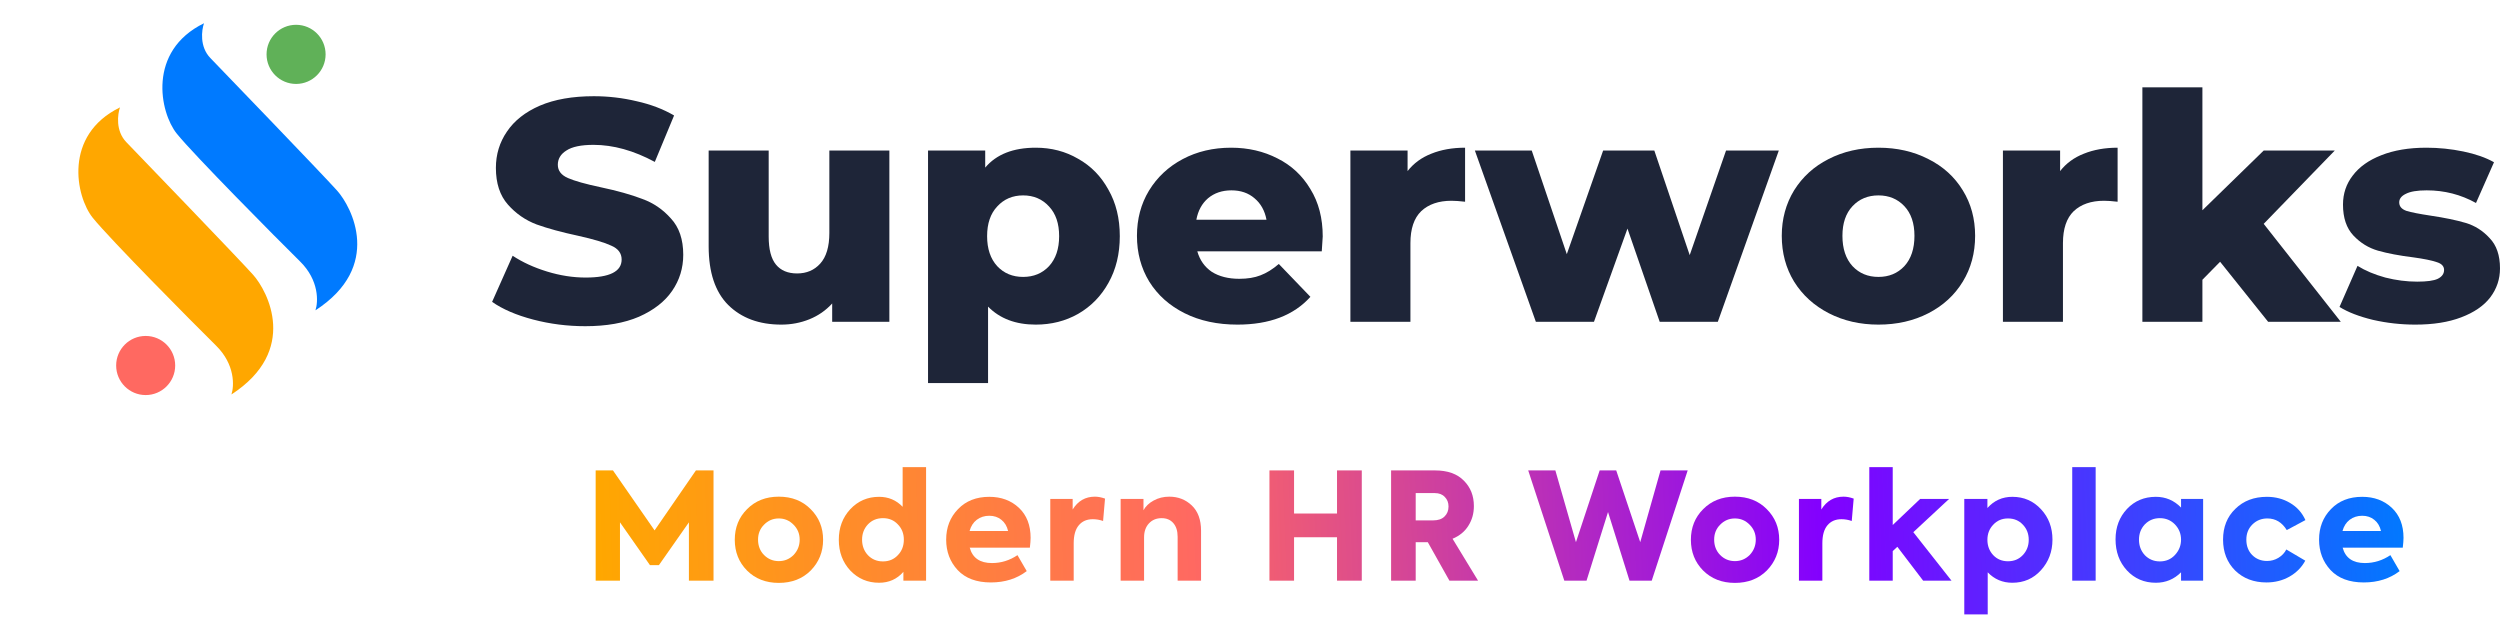
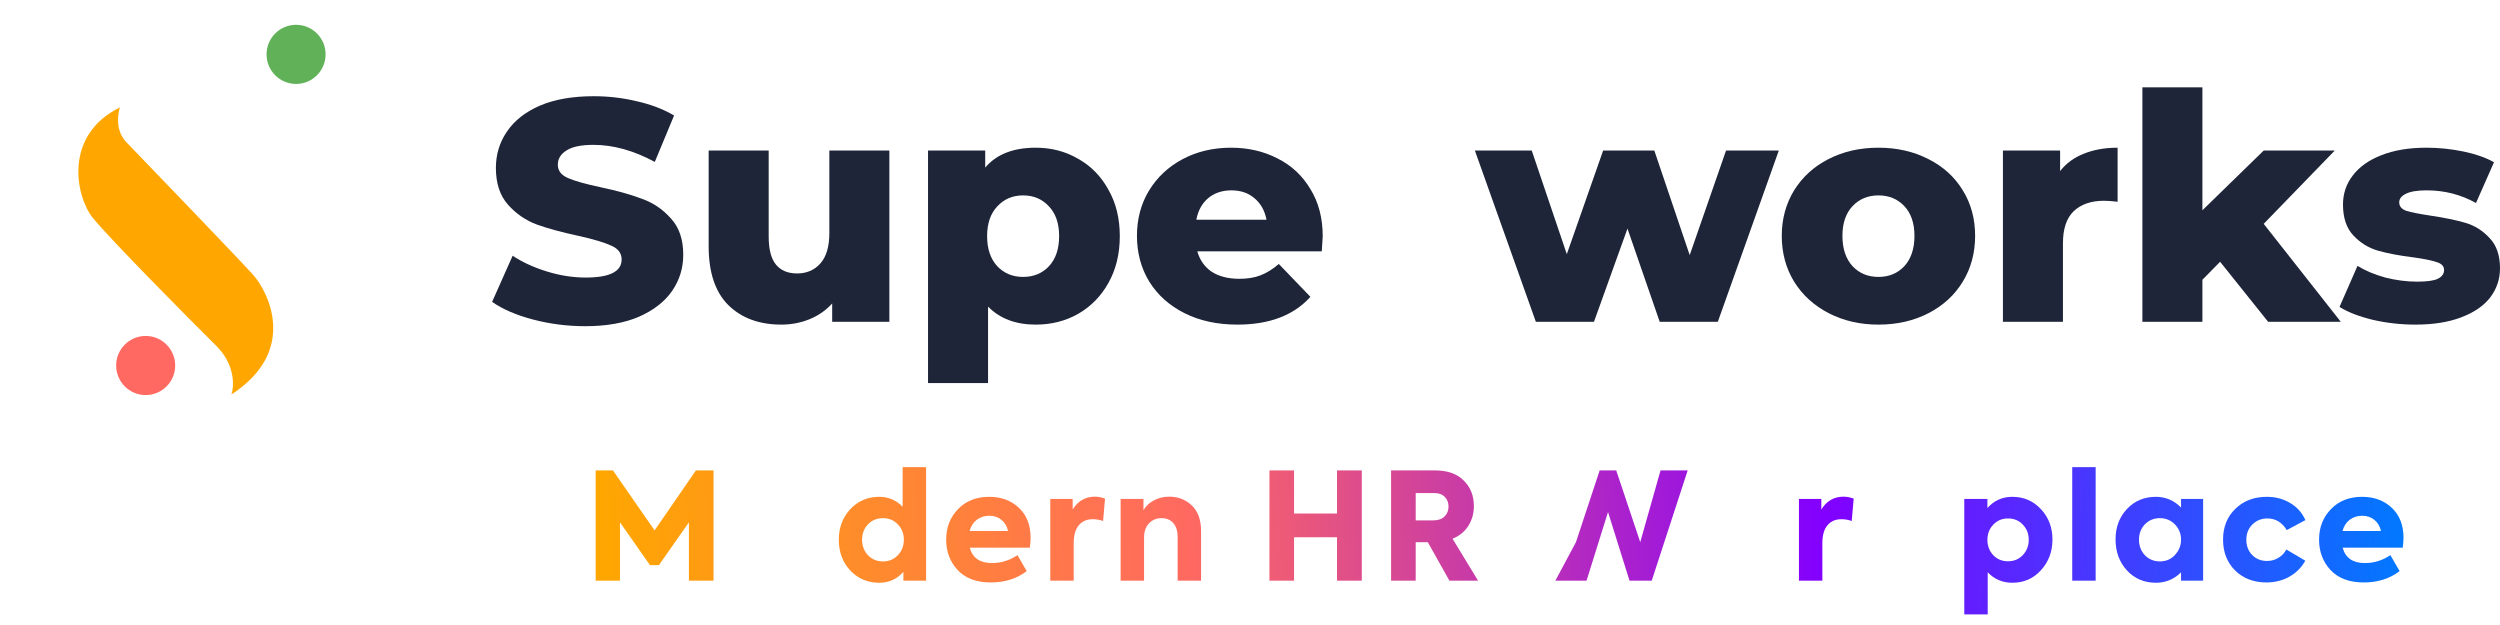
<svg xmlns="http://www.w3.org/2000/svg" width="188" height="47" viewBox="0 0 188 47" fill="none">
  <path d="M22.265 6.312C23.491 6.312 24.485 5.316 24.485 4.088C24.485 2.86 23.491 1.865 22.265 1.865C21.039 1.865 20.045 2.86 20.045 4.088C20.045 5.316 21.039 6.312 22.265 6.312Z" fill="#60B158" />
  <path d="M10.955 29.709C12.181 29.709 13.174 28.714 13.174 27.486C13.174 26.258 12.181 25.263 10.955 25.263C9.729 25.263 8.735 26.258 8.735 27.486C8.735 28.714 9.729 29.709 10.955 29.709Z" fill="#FF6961" />
-   <path d="M15.816 4.36C14.998 3.513 15.159 2.265 15.341 1.748C11.058 3.843 12.018 8.462 13.291 10.046C14.564 11.631 20.782 17.903 22.572 19.669C24.004 21.083 23.935 22.702 23.722 23.336C28.806 20.038 26.457 15.57 25.351 14.335C24.246 13.101 16.844 5.426 15.817 4.362L15.816 4.36Z" fill="#007AFF" />
  <path d="M9.498 10.688C8.681 9.841 8.841 8.593 9.023 8.075C4.74 10.171 5.7 14.789 6.972 16.374C8.245 17.959 14.464 24.23 16.253 25.997C17.685 27.411 17.616 29.03 17.404 29.663C22.488 26.366 20.139 21.898 19.032 20.663C17.927 19.429 10.525 11.754 9.498 10.689V10.688Z" fill="#FFA700" />
  <path d="M44.015 24.53C42.668 24.53 41.362 24.364 40.095 24.031C38.828 23.699 37.798 23.255 37.006 22.701L38.55 19.232C39.295 19.723 40.158 20.119 41.14 20.42C42.122 20.721 43.088 20.872 44.038 20.872C45.844 20.872 46.747 20.42 46.747 19.517C46.747 19.042 46.485 18.694 45.963 18.472C45.456 18.234 44.632 17.989 43.492 17.735C42.241 17.466 41.195 17.181 40.356 16.88C39.517 16.563 38.796 16.064 38.194 15.383C37.592 14.702 37.291 13.784 37.291 12.627C37.291 11.614 37.568 10.703 38.123 9.895C38.677 9.072 39.501 8.422 40.593 7.947C41.702 7.472 43.056 7.235 44.656 7.235C45.749 7.235 46.826 7.361 47.887 7.615C48.948 7.852 49.883 8.209 50.691 8.684L49.241 12.176C47.657 11.321 46.121 10.893 44.632 10.893C43.698 10.893 43.017 11.036 42.589 11.321C42.161 11.59 41.948 11.947 41.948 12.39C41.948 12.833 42.201 13.166 42.708 13.388C43.215 13.61 44.031 13.839 45.155 14.077C46.422 14.346 47.467 14.639 48.291 14.956C49.13 15.257 49.851 15.748 50.453 16.429C51.071 17.094 51.38 18.005 51.38 19.161C51.38 20.159 51.102 21.061 50.548 21.869C49.994 22.677 49.162 23.326 48.053 23.817C46.945 24.293 45.599 24.53 44.015 24.53Z" fill="#1E2538" />
  <path d="M66.88 11.321V24.198H62.58V22.82C62.105 23.342 61.535 23.738 60.87 24.008C60.205 24.277 59.5 24.411 58.755 24.411C57.092 24.411 55.762 23.92 54.764 22.938C53.782 21.956 53.291 20.483 53.291 18.52V11.321H57.805V17.783C57.805 18.749 57.987 19.454 58.352 19.897C58.716 20.341 59.246 20.563 59.943 20.563C60.656 20.563 61.234 20.317 61.678 19.826C62.137 19.319 62.367 18.551 62.367 17.522V11.321H66.88Z" fill="#1E2538" />
  <path d="M77.889 11.107C79.061 11.107 80.123 11.384 81.073 11.939C82.039 12.477 82.799 13.253 83.354 14.267C83.924 15.265 84.209 16.429 84.209 17.759C84.209 19.09 83.924 20.262 83.354 21.275C82.799 22.273 82.039 23.049 81.073 23.604C80.123 24.142 79.061 24.411 77.889 24.411C76.385 24.411 75.189 23.96 74.302 23.057V28.806H69.788V11.321H74.088V12.604C74.928 11.606 76.195 11.107 77.889 11.107ZM76.939 20.824C77.731 20.824 78.38 20.555 78.887 20.016C79.394 19.462 79.647 18.709 79.647 17.759C79.647 16.809 79.394 16.064 78.887 15.526C78.38 14.972 77.731 14.694 76.939 14.694C76.147 14.694 75.498 14.972 74.991 15.526C74.484 16.064 74.231 16.809 74.231 17.759C74.231 18.709 74.484 19.462 74.991 20.016C75.498 20.555 76.147 20.824 76.939 20.824Z" fill="#1E2538" />
  <path d="M99.469 17.783C99.469 17.815 99.445 18.187 99.397 18.9H90.037C90.227 19.565 90.591 20.079 91.13 20.444C91.684 20.792 92.373 20.966 93.197 20.966C93.814 20.966 94.345 20.879 94.788 20.705C95.248 20.531 95.707 20.246 96.166 19.85L98.542 22.321C97.291 23.715 95.462 24.411 93.054 24.411C91.55 24.411 90.227 24.126 89.087 23.556C87.946 22.986 87.059 22.194 86.426 21.18C85.808 20.167 85.499 19.018 85.499 17.735C85.499 16.468 85.8 15.336 86.402 14.338C87.02 13.324 87.867 12.533 88.944 11.962C90.021 11.392 91.233 11.107 92.579 11.107C93.862 11.107 95.026 11.376 96.071 11.915C97.117 12.438 97.94 13.206 98.542 14.219C99.16 15.217 99.469 16.405 99.469 17.783ZM92.603 14.314C91.906 14.314 91.32 14.512 90.845 14.908C90.385 15.304 90.092 15.843 89.966 16.524H95.24C95.113 15.843 94.812 15.304 94.337 14.908C93.878 14.512 93.3 14.314 92.603 14.314Z" fill="#1E2538" />
-   <path d="M105.85 12.865C106.309 12.279 106.903 11.844 107.632 11.559C108.376 11.258 109.224 11.107 110.174 11.107V15.17C109.762 15.122 109.422 15.098 109.152 15.098C108.186 15.098 107.426 15.36 106.872 15.882C106.333 16.405 106.064 17.205 106.064 18.282V24.198H101.55V11.321H105.85V12.865Z" fill="#1E2538" />
  <path d="M133.766 11.321L129.18 24.198H124.809L122.386 17.189L119.867 24.198H115.496L110.911 11.321H115.187L117.824 19.113L120.556 11.321H124.405L127.066 19.185L129.798 11.321H133.766Z" fill="#1E2538" />
  <path d="M141.259 24.411C139.881 24.411 138.638 24.126 137.529 23.556C136.42 22.986 135.549 22.194 134.916 21.18C134.298 20.167 133.989 19.018 133.989 17.735C133.989 16.468 134.298 15.328 134.916 14.314C135.549 13.301 136.412 12.517 137.505 11.962C138.614 11.392 139.865 11.107 141.259 11.107C142.653 11.107 143.904 11.392 145.013 11.962C146.121 12.517 146.985 13.301 147.602 14.314C148.22 15.312 148.529 16.453 148.529 17.735C148.529 19.018 148.22 20.167 147.602 21.18C146.985 22.194 146.121 22.986 145.013 23.556C143.904 24.126 142.653 24.411 141.259 24.411ZM141.259 20.824C142.051 20.824 142.7 20.555 143.207 20.016C143.714 19.462 143.967 18.702 143.967 17.735C143.967 16.785 143.714 16.041 143.207 15.502C142.7 14.964 142.051 14.694 141.259 14.694C140.467 14.694 139.818 14.964 139.311 15.502C138.804 16.041 138.551 16.785 138.551 17.735C138.551 18.702 138.804 19.462 139.311 20.016C139.818 20.555 140.467 20.824 141.259 20.824Z" fill="#1E2538" />
  <path d="M154.92 12.865C155.379 12.279 155.973 11.844 156.702 11.559C157.446 11.258 158.294 11.107 159.244 11.107V15.17C158.832 15.122 158.492 15.098 158.222 15.098C157.256 15.098 156.496 15.36 155.942 15.882C155.403 16.405 155.134 17.205 155.134 18.282V24.198H150.62V11.321H154.92V12.865Z" fill="#1E2538" />
  <path d="M166.951 19.684L165.621 21.038V24.198H161.107V6.569H165.621V15.811L170.23 11.321H175.575L170.23 16.833L176.026 24.198H170.562L166.951 19.684Z" fill="#1E2538" />
  <path d="M181.633 24.411C180.556 24.411 179.495 24.293 178.45 24.055C177.404 23.802 176.565 23.477 175.931 23.081L177.285 19.992C177.871 20.357 178.568 20.65 179.376 20.872C180.184 21.077 180.984 21.18 181.776 21.18C182.504 21.18 183.019 21.109 183.32 20.966C183.637 20.808 183.795 20.586 183.795 20.301C183.795 20.016 183.605 19.818 183.225 19.707C182.861 19.581 182.275 19.462 181.467 19.351C180.437 19.224 179.558 19.058 178.83 18.852C178.117 18.646 177.499 18.266 176.977 17.712C176.454 17.157 176.193 16.381 176.193 15.383C176.193 14.56 176.438 13.831 176.929 13.198C177.42 12.548 178.133 12.041 179.067 11.677C180.018 11.297 181.15 11.107 182.465 11.107C183.399 11.107 184.326 11.202 185.244 11.392C186.163 11.582 186.931 11.851 187.549 12.2L186.195 15.265C185.054 14.631 183.819 14.314 182.488 14.314C181.776 14.314 181.253 14.402 180.92 14.576C180.588 14.734 180.421 14.948 180.421 15.217C180.421 15.518 180.604 15.732 180.968 15.859C181.332 15.97 181.934 16.088 182.773 16.215C183.835 16.373 184.714 16.555 185.411 16.761C186.107 16.967 186.709 17.347 187.216 17.902C187.739 18.44 188 19.201 188 20.183C188 20.99 187.755 21.719 187.264 22.368C186.773 23.002 186.044 23.501 185.078 23.865C184.128 24.229 182.979 24.411 181.633 24.411Z" fill="#1E2538" />
  <path d="M46.622 43.666H44.794V35.375H46.095L49.225 39.885L52.333 35.375H53.657V43.666H51.806V39.279L49.55 42.499H48.877L46.622 39.279V43.666Z" fill="url(#paint0_linear_25604_25458)" />
-   <path d="M58.565 43.834C57.593 43.834 56.796 43.523 56.175 42.903C55.562 42.282 55.255 41.512 55.255 40.592C55.255 39.672 55.562 38.905 56.175 38.292C56.796 37.663 57.593 37.349 58.565 37.349C59.545 37.349 60.345 37.663 60.966 38.292C61.587 38.913 61.897 39.679 61.897 40.592C61.897 41.497 61.587 42.267 60.966 42.903C60.345 43.523 59.545 43.834 58.565 43.834ZM60.136 40.58C60.136 40.139 59.982 39.765 59.676 39.459C59.369 39.144 58.999 38.987 58.565 38.987C58.131 38.987 57.761 39.144 57.454 39.459C57.155 39.758 57.005 40.132 57.005 40.58C57.005 41.044 57.155 41.429 57.454 41.736C57.761 42.043 58.131 42.196 58.565 42.196C58.999 42.196 59.369 42.043 59.676 41.736C59.982 41.414 60.136 41.029 60.136 40.58Z" fill="url(#paint1_linear_25604_25458)" />
  <path d="M67.879 38.112V35.128H69.641V43.666H67.935V43.004C67.457 43.55 66.847 43.823 66.107 43.823C65.246 43.823 64.525 43.516 63.941 42.903C63.365 42.282 63.078 41.512 63.078 40.592C63.078 39.679 63.365 38.913 63.941 38.292C64.525 37.671 65.246 37.361 66.107 37.361C66.81 37.361 67.4 37.611 67.879 38.112ZM67.969 40.58C67.969 40.124 67.819 39.743 67.52 39.436C67.228 39.122 66.855 38.965 66.398 38.965C65.942 38.965 65.564 39.122 65.265 39.436C64.974 39.75 64.828 40.132 64.828 40.58C64.828 41.044 64.974 41.433 65.265 41.747C65.564 42.061 65.942 42.218 66.398 42.218C66.855 42.218 67.228 42.061 67.52 41.747C67.819 41.441 67.969 41.052 67.969 40.58Z" fill="url(#paint2_linear_25604_25458)" />
  <path d="M77.502 40.446C77.502 40.625 77.483 40.872 77.446 41.186H72.924C73.134 41.957 73.691 42.342 74.596 42.342C75.284 42.342 75.924 42.144 76.514 41.747L77.21 42.948C76.462 43.516 75.565 43.8 74.517 43.8C73.433 43.8 72.599 43.49 72.016 42.869C71.44 42.248 71.152 41.485 71.152 40.58C71.152 39.66 71.451 38.894 72.049 38.281C72.64 37.667 73.422 37.361 74.394 37.361C75.292 37.361 76.036 37.637 76.627 38.191C77.21 38.744 77.502 39.496 77.502 40.446ZM75.303 39.088C75.056 38.886 74.753 38.785 74.394 38.785C74.035 38.785 73.721 38.886 73.452 39.088C73.19 39.29 73.01 39.571 72.913 39.93H75.808C75.725 39.571 75.557 39.29 75.303 39.088Z" fill="url(#paint3_linear_25604_25458)" />
  <path d="M80.742 43.666H78.981V37.518H80.664V38.314C81.06 37.671 81.617 37.349 82.335 37.349C82.575 37.349 82.829 37.398 83.098 37.495L82.952 39.178C82.698 39.088 82.44 39.044 82.178 39.044C81.729 39.044 81.378 39.197 81.124 39.503C80.869 39.803 80.742 40.255 80.742 40.861V43.666Z" fill="url(#paint4_linear_25604_25458)" />
  <path d="M86.034 43.666H84.272V37.518H85.989V38.37C86.153 38.071 86.407 37.828 86.751 37.641C87.103 37.447 87.496 37.349 87.929 37.349C88.595 37.349 89.16 37.57 89.624 38.011C90.087 38.453 90.319 39.085 90.319 39.907V43.666H88.558V40.367C88.558 39.926 88.449 39.582 88.232 39.335C88.016 39.088 87.724 38.965 87.357 38.965C86.961 38.965 86.639 39.099 86.392 39.369C86.153 39.631 86.034 39.978 86.034 40.412V43.666Z" fill="url(#paint5_linear_25604_25458)" />
  <path d="M97.313 43.666H95.462V35.375H97.313V38.617H100.544V35.375H102.406V43.666H100.544V40.401H97.313V43.666Z" fill="url(#paint6_linear_25604_25458)" />
  <path d="M111.15 43.666H108.996L107.37 40.771H106.461V43.666H104.61V35.375H107.908C108.858 35.375 109.583 35.633 110.085 36.149C110.586 36.65 110.836 37.286 110.836 38.056C110.836 38.61 110.698 39.103 110.421 39.537C110.152 39.971 109.756 40.296 109.232 40.513L111.15 43.666ZM107.897 37.08H106.461V39.133H107.774C108.147 39.133 108.432 39.036 108.626 38.842C108.828 38.647 108.929 38.397 108.929 38.09C108.929 37.798 108.836 37.559 108.649 37.372C108.469 37.177 108.219 37.08 107.897 37.08Z" fill="url(#paint7_linear_25604_25458)" />
-   <path d="M119.308 43.666H117.636L114.921 35.375H116.963L118.511 40.771L120.295 35.375H121.54L123.346 40.771L124.872 35.375H126.914L124.21 43.666H122.539L120.923 38.505L119.308 43.666Z" fill="url(#paint8_linear_25604_25458)" />
-   <path d="M130.465 43.834C129.492 43.834 128.696 43.523 128.075 42.903C127.462 42.282 127.155 41.512 127.155 40.592C127.155 39.672 127.462 38.905 128.075 38.292C128.696 37.663 129.492 37.349 130.465 37.349C131.444 37.349 132.245 37.663 132.865 38.292C133.486 38.913 133.797 39.679 133.797 40.592C133.797 41.497 133.486 42.267 132.865 42.903C132.245 43.523 131.444 43.834 130.465 43.834ZM132.035 40.58C132.035 40.139 131.882 39.765 131.575 39.459C131.269 39.144 130.898 38.987 130.465 38.987C130.031 38.987 129.661 39.144 129.354 39.459C129.055 39.758 128.905 40.132 128.905 40.58C128.905 41.044 129.055 41.429 129.354 41.736C129.661 42.043 130.031 42.196 130.465 42.196C130.898 42.196 131.269 42.043 131.575 41.736C131.882 41.414 132.035 41.029 132.035 40.58Z" fill="url(#paint9_linear_25604_25458)" />
+   <path d="M119.308 43.666H117.636H116.963L118.511 40.771L120.295 35.375H121.54L123.346 40.771L124.872 35.375H126.914L124.21 43.666H122.539L120.923 38.505L119.308 43.666Z" fill="url(#paint8_linear_25604_25458)" />
  <path d="M137.041 43.666H135.28V37.518H136.963V38.314C137.359 37.671 137.916 37.349 138.634 37.349C138.874 37.349 139.128 37.398 139.397 37.495L139.251 39.178C138.997 39.088 138.739 39.044 138.477 39.044C138.029 39.044 137.677 39.197 137.423 39.503C137.169 39.803 137.041 40.255 137.041 40.861V43.666Z" fill="url(#paint10_linear_25604_25458)" />
-   <path d="M146.753 43.666H144.621L142.68 41.119L142.333 41.444V43.666H140.571V35.128H142.333V39.481L144.397 37.518H146.573L143.881 40.02L146.753 43.666Z" fill="url(#paint11_linear_25604_25458)" />
  <path d="M151.327 37.361C152.194 37.361 152.916 37.675 153.492 38.303C154.06 38.916 154.345 39.675 154.345 40.58C154.345 41.478 154.057 42.245 153.481 42.88C152.912 43.509 152.194 43.823 151.327 43.823C150.594 43.823 149.977 43.561 149.476 43.037V46.201H147.714V37.518H149.453V38.202C149.954 37.641 150.579 37.361 151.327 37.361ZM152.561 40.592C152.561 40.143 152.415 39.765 152.123 39.459C151.831 39.144 151.458 38.987 151.001 38.987C150.553 38.987 150.182 39.144 149.891 39.459C149.599 39.765 149.453 40.143 149.453 40.592C149.453 41.048 149.599 41.433 149.891 41.747C150.182 42.054 150.553 42.207 151.001 42.207C151.45 42.207 151.82 42.054 152.112 41.747C152.411 41.433 152.561 41.048 152.561 40.592Z" fill="url(#paint12_linear_25604_25458)" />
  <path d="M157.593 35.128V43.666H155.832V35.128H157.593Z" fill="url(#paint13_linear_25604_25458)" />
  <path d="M164.015 38.168V37.518H165.675V43.666H164.015V43.037C163.491 43.561 162.859 43.823 162.119 43.823C161.243 43.823 160.518 43.512 159.942 42.892C159.374 42.271 159.089 41.493 159.089 40.558C159.089 39.645 159.377 38.883 159.953 38.269C160.529 37.663 161.251 37.361 162.119 37.361C162.859 37.361 163.491 37.63 164.015 38.168ZM160.851 40.58C160.851 41.037 160.997 41.426 161.288 41.747C161.595 42.061 161.973 42.218 162.421 42.218C162.878 42.218 163.255 42.058 163.555 41.736C163.861 41.407 164.015 41.022 164.015 40.58C164.015 40.139 163.861 39.758 163.555 39.436C163.248 39.122 162.87 38.965 162.421 38.965C161.973 38.965 161.595 39.122 161.288 39.436C160.997 39.75 160.851 40.132 160.851 40.58Z" fill="url(#paint14_linear_25604_25458)" />
  <path d="M170.439 43.8C169.482 43.8 168.697 43.501 168.083 42.903C167.477 42.297 167.174 41.523 167.174 40.58C167.174 39.631 167.481 38.86 168.094 38.269C168.708 37.663 169.501 37.361 170.473 37.361C171.116 37.361 171.696 37.514 172.212 37.821C172.735 38.127 173.12 38.557 173.367 39.111L171.965 39.862C171.606 39.279 171.12 38.987 170.506 38.987C170.058 38.987 169.68 39.141 169.373 39.447C169.074 39.746 168.925 40.124 168.925 40.58C168.925 41.052 169.07 41.437 169.362 41.736C169.661 42.035 170.035 42.185 170.484 42.185C170.791 42.185 171.075 42.106 171.337 41.949C171.606 41.785 171.804 41.575 171.931 41.321L173.356 42.162C173.087 42.663 172.69 43.064 172.167 43.363C171.651 43.654 171.075 43.8 170.439 43.8Z" fill="url(#paint15_linear_25604_25458)" />
  <path d="M180.744 40.446C180.744 40.625 180.725 40.872 180.688 41.186H176.167C176.376 41.957 176.934 42.342 177.838 42.342C178.527 42.342 179.166 42.144 179.757 41.747L180.452 42.948C179.705 43.516 178.807 43.8 177.76 43.8C176.675 43.8 175.842 43.49 175.258 42.869C174.682 42.248 174.394 41.485 174.394 40.58C174.394 39.66 174.693 38.894 175.292 38.281C175.883 37.667 176.664 37.361 177.637 37.361C178.534 37.361 179.278 37.637 179.869 38.191C180.452 38.744 180.744 39.496 180.744 40.446ZM178.545 39.088C178.298 38.886 177.996 38.785 177.637 38.785C177.278 38.785 176.963 38.886 176.694 39.088C176.432 39.29 176.253 39.571 176.156 39.93H179.05C178.968 39.571 178.8 39.29 178.545 39.088Z" fill="url(#paint16_linear_25604_25458)" />
  <defs>
    <linearGradient id="paint0_linear_25604_25458" x1="181.143" y1="37.286" x2="44.936" y2="42.391" gradientUnits="userSpaceOnUse">
      <stop stop-color="#007AFF" />
      <stop offset="0.323" stop-color="#8200FF" />
      <stop offset="0.672" stop-color="#FF6961" />
      <stop offset="1" stop-color="#FFA700" />
    </linearGradient>
    <linearGradient id="paint1_linear_25604_25458" x1="181.143" y1="37.286" x2="44.936" y2="42.391" gradientUnits="userSpaceOnUse">
      <stop stop-color="#007AFF" />
      <stop offset="0.323" stop-color="#8200FF" />
      <stop offset="0.672" stop-color="#FF6961" />
      <stop offset="1" stop-color="#FFA700" />
    </linearGradient>
    <linearGradient id="paint2_linear_25604_25458" x1="181.143" y1="37.286" x2="44.936" y2="42.391" gradientUnits="userSpaceOnUse">
      <stop stop-color="#007AFF" />
      <stop offset="0.323" stop-color="#8200FF" />
      <stop offset="0.672" stop-color="#FF6961" />
      <stop offset="1" stop-color="#FFA700" />
    </linearGradient>
    <linearGradient id="paint3_linear_25604_25458" x1="181.143" y1="37.286" x2="44.936" y2="42.391" gradientUnits="userSpaceOnUse">
      <stop stop-color="#007AFF" />
      <stop offset="0.323" stop-color="#8200FF" />
      <stop offset="0.672" stop-color="#FF6961" />
      <stop offset="1" stop-color="#FFA700" />
    </linearGradient>
    <linearGradient id="paint4_linear_25604_25458" x1="181.143" y1="37.286" x2="44.936" y2="42.391" gradientUnits="userSpaceOnUse">
      <stop stop-color="#007AFF" />
      <stop offset="0.323" stop-color="#8200FF" />
      <stop offset="0.672" stop-color="#FF6961" />
      <stop offset="1" stop-color="#FFA700" />
    </linearGradient>
    <linearGradient id="paint5_linear_25604_25458" x1="181.143" y1="37.286" x2="44.936" y2="42.391" gradientUnits="userSpaceOnUse">
      <stop stop-color="#007AFF" />
      <stop offset="0.323" stop-color="#8200FF" />
      <stop offset="0.672" stop-color="#FF6961" />
      <stop offset="1" stop-color="#FFA700" />
    </linearGradient>
    <linearGradient id="paint6_linear_25604_25458" x1="181.143" y1="37.286" x2="44.936" y2="42.391" gradientUnits="userSpaceOnUse">
      <stop stop-color="#007AFF" />
      <stop offset="0.323" stop-color="#8200FF" />
      <stop offset="0.672" stop-color="#FF6961" />
      <stop offset="1" stop-color="#FFA700" />
    </linearGradient>
    <linearGradient id="paint7_linear_25604_25458" x1="181.143" y1="37.286" x2="44.936" y2="42.391" gradientUnits="userSpaceOnUse">
      <stop stop-color="#007AFF" />
      <stop offset="0.323" stop-color="#8200FF" />
      <stop offset="0.672" stop-color="#FF6961" />
      <stop offset="1" stop-color="#FFA700" />
    </linearGradient>
    <linearGradient id="paint8_linear_25604_25458" x1="181.143" y1="37.286" x2="44.936" y2="42.391" gradientUnits="userSpaceOnUse">
      <stop stop-color="#007AFF" />
      <stop offset="0.323" stop-color="#8200FF" />
      <stop offset="0.672" stop-color="#FF6961" />
      <stop offset="1" stop-color="#FFA700" />
    </linearGradient>
    <linearGradient id="paint9_linear_25604_25458" x1="181.143" y1="37.286" x2="44.936" y2="42.391" gradientUnits="userSpaceOnUse">
      <stop stop-color="#007AFF" />
      <stop offset="0.323" stop-color="#8200FF" />
      <stop offset="0.672" stop-color="#FF6961" />
      <stop offset="1" stop-color="#FFA700" />
    </linearGradient>
    <linearGradient id="paint10_linear_25604_25458" x1="181.143" y1="37.286" x2="44.936" y2="42.391" gradientUnits="userSpaceOnUse">
      <stop stop-color="#007AFF" />
      <stop offset="0.323" stop-color="#8200FF" />
      <stop offset="0.672" stop-color="#FF6961" />
      <stop offset="1" stop-color="#FFA700" />
    </linearGradient>
    <linearGradient id="paint11_linear_25604_25458" x1="181.143" y1="37.286" x2="44.936" y2="42.391" gradientUnits="userSpaceOnUse">
      <stop stop-color="#007AFF" />
      <stop offset="0.323" stop-color="#8200FF" />
      <stop offset="0.672" stop-color="#FF6961" />
      <stop offset="1" stop-color="#FFA700" />
    </linearGradient>
    <linearGradient id="paint12_linear_25604_25458" x1="181.143" y1="37.286" x2="44.936" y2="42.391" gradientUnits="userSpaceOnUse">
      <stop stop-color="#007AFF" />
      <stop offset="0.323" stop-color="#8200FF" />
      <stop offset="0.672" stop-color="#FF6961" />
      <stop offset="1" stop-color="#FFA700" />
    </linearGradient>
    <linearGradient id="paint13_linear_25604_25458" x1="181.143" y1="37.286" x2="44.936" y2="42.391" gradientUnits="userSpaceOnUse">
      <stop stop-color="#007AFF" />
      <stop offset="0.323" stop-color="#8200FF" />
      <stop offset="0.672" stop-color="#FF6961" />
      <stop offset="1" stop-color="#FFA700" />
    </linearGradient>
    <linearGradient id="paint14_linear_25604_25458" x1="181.143" y1="37.286" x2="44.936" y2="42.391" gradientUnits="userSpaceOnUse">
      <stop stop-color="#007AFF" />
      <stop offset="0.323" stop-color="#8200FF" />
      <stop offset="0.672" stop-color="#FF6961" />
      <stop offset="1" stop-color="#FFA700" />
    </linearGradient>
    <linearGradient id="paint15_linear_25604_25458" x1="181.143" y1="37.286" x2="44.936" y2="42.391" gradientUnits="userSpaceOnUse">
      <stop stop-color="#007AFF" />
      <stop offset="0.323" stop-color="#8200FF" />
      <stop offset="0.672" stop-color="#FF6961" />
      <stop offset="1" stop-color="#FFA700" />
    </linearGradient>
    <linearGradient id="paint16_linear_25604_25458" x1="181.143" y1="37.286" x2="44.936" y2="42.391" gradientUnits="userSpaceOnUse">
      <stop stop-color="#007AFF" />
      <stop offset="0.323" stop-color="#8200FF" />
      <stop offset="0.672" stop-color="#FF6961" />
      <stop offset="1" stop-color="#FFA700" />
    </linearGradient>
  </defs>
</svg>